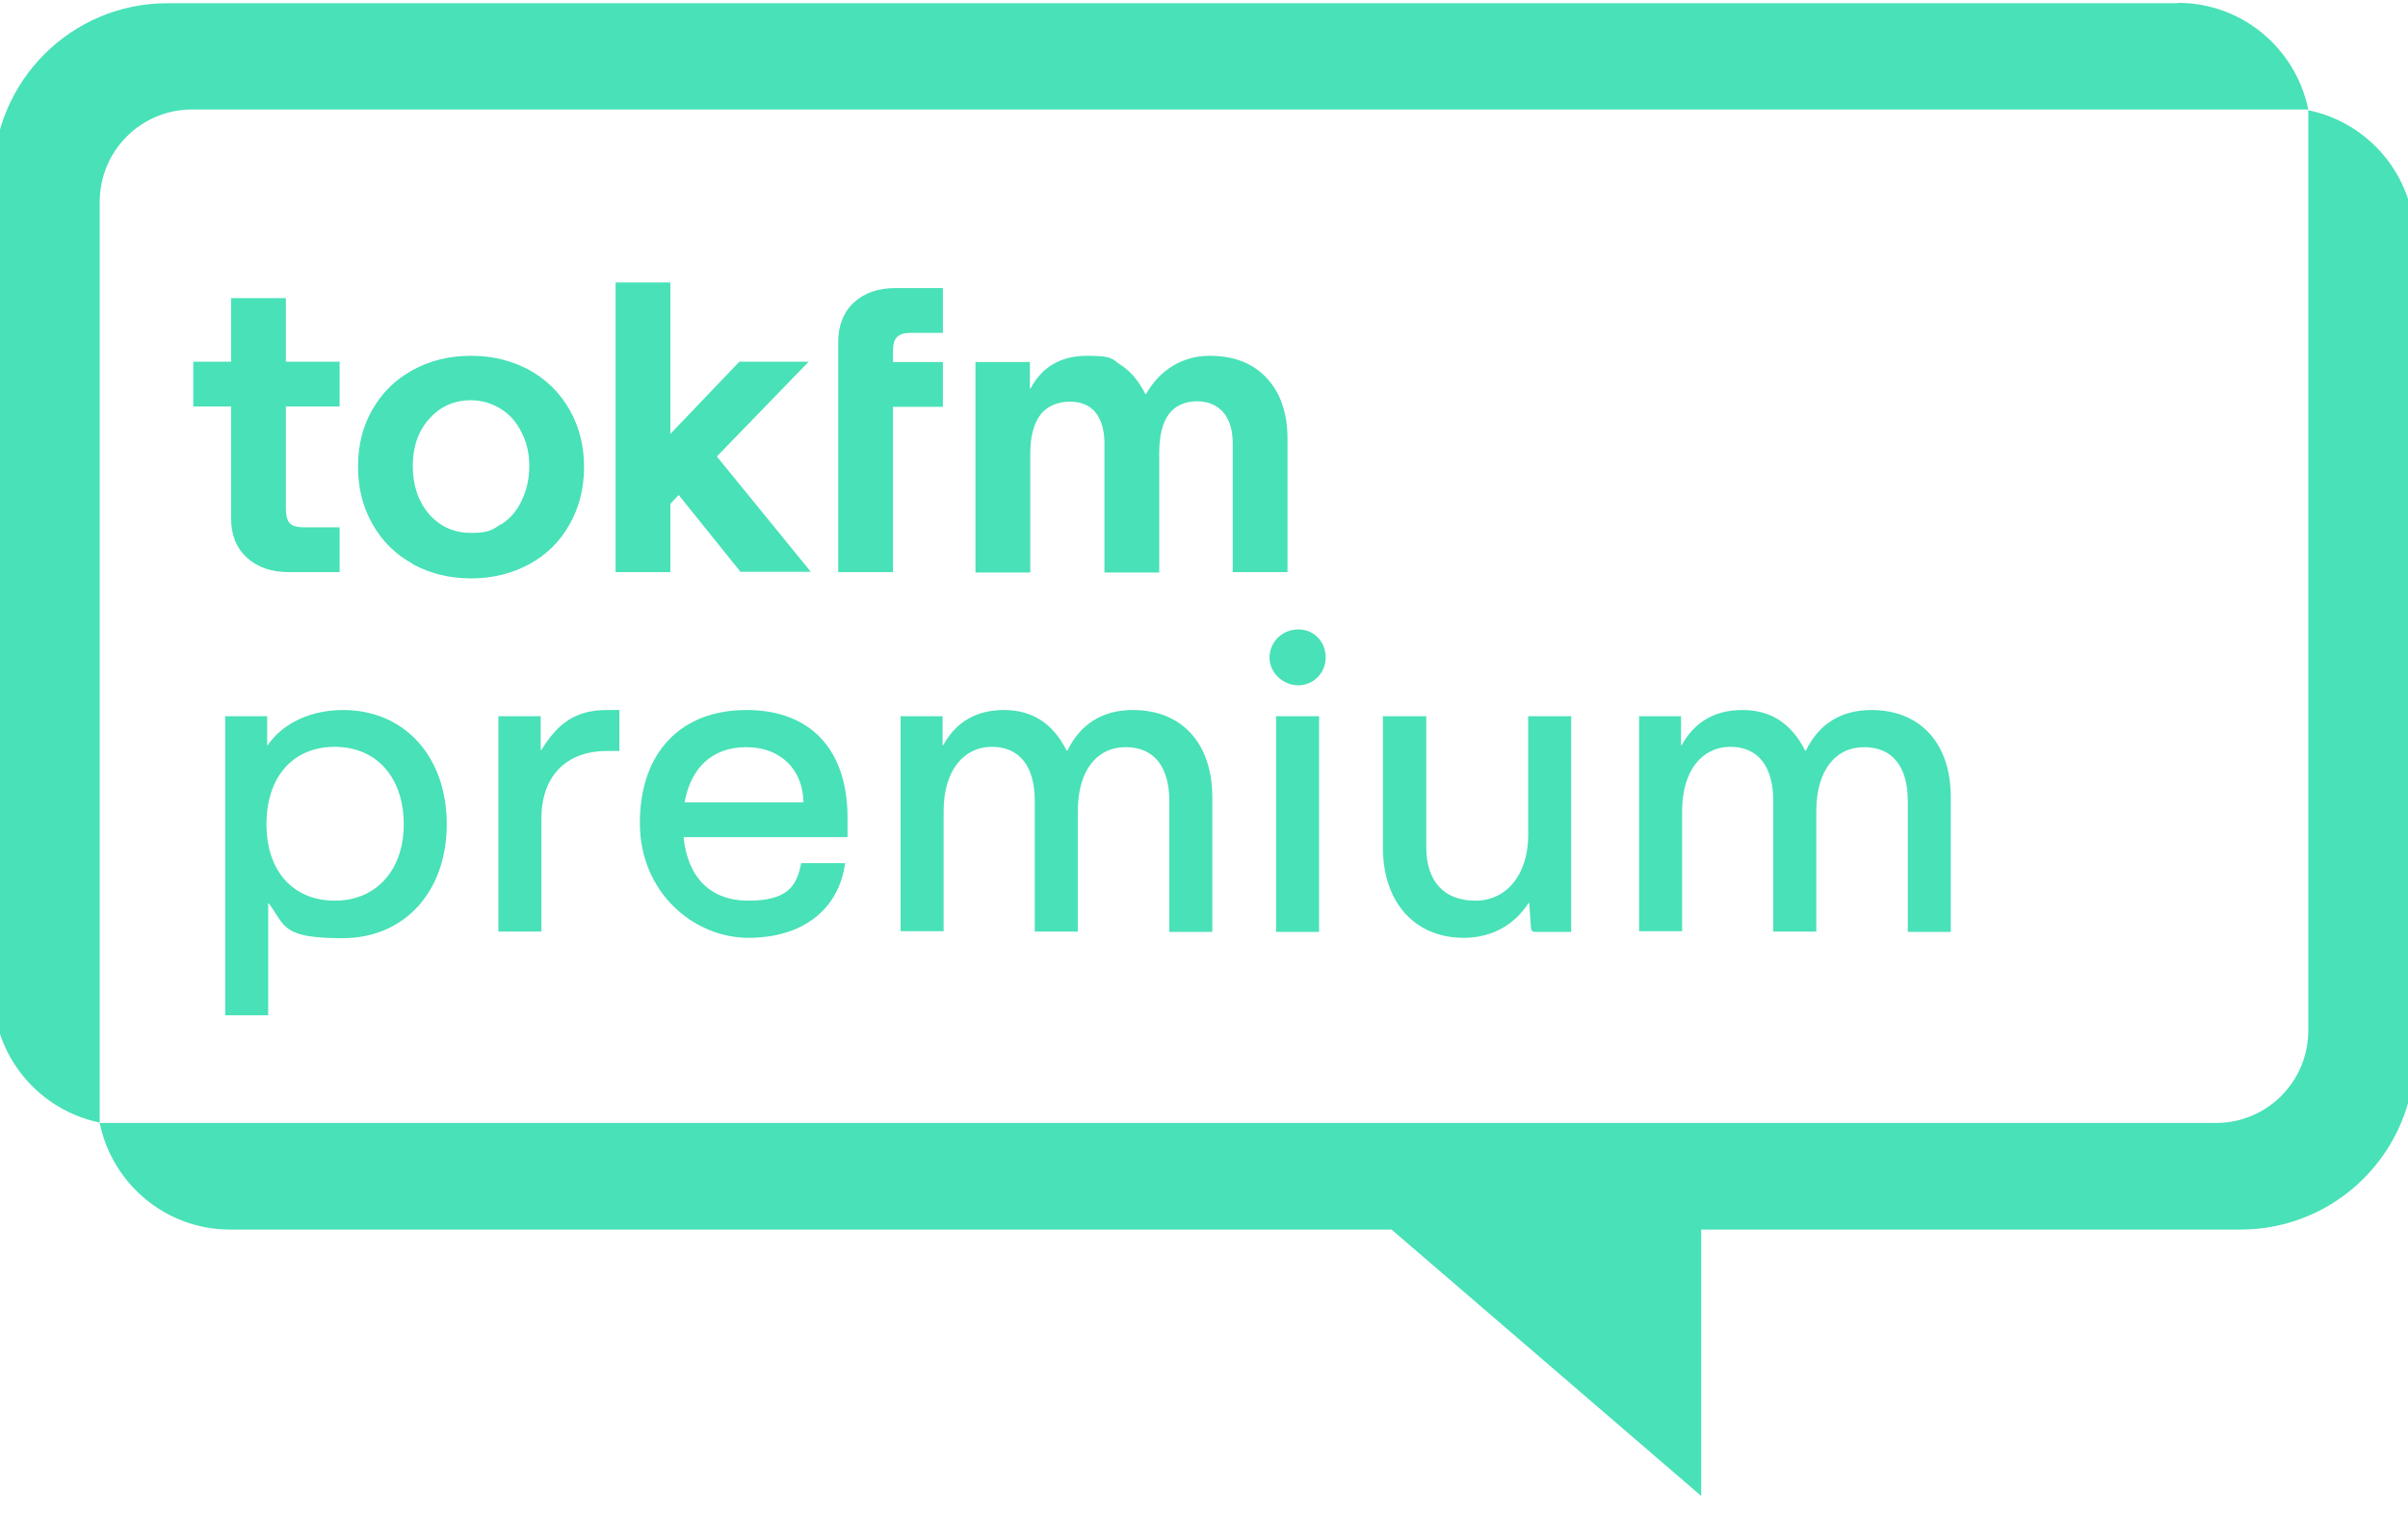
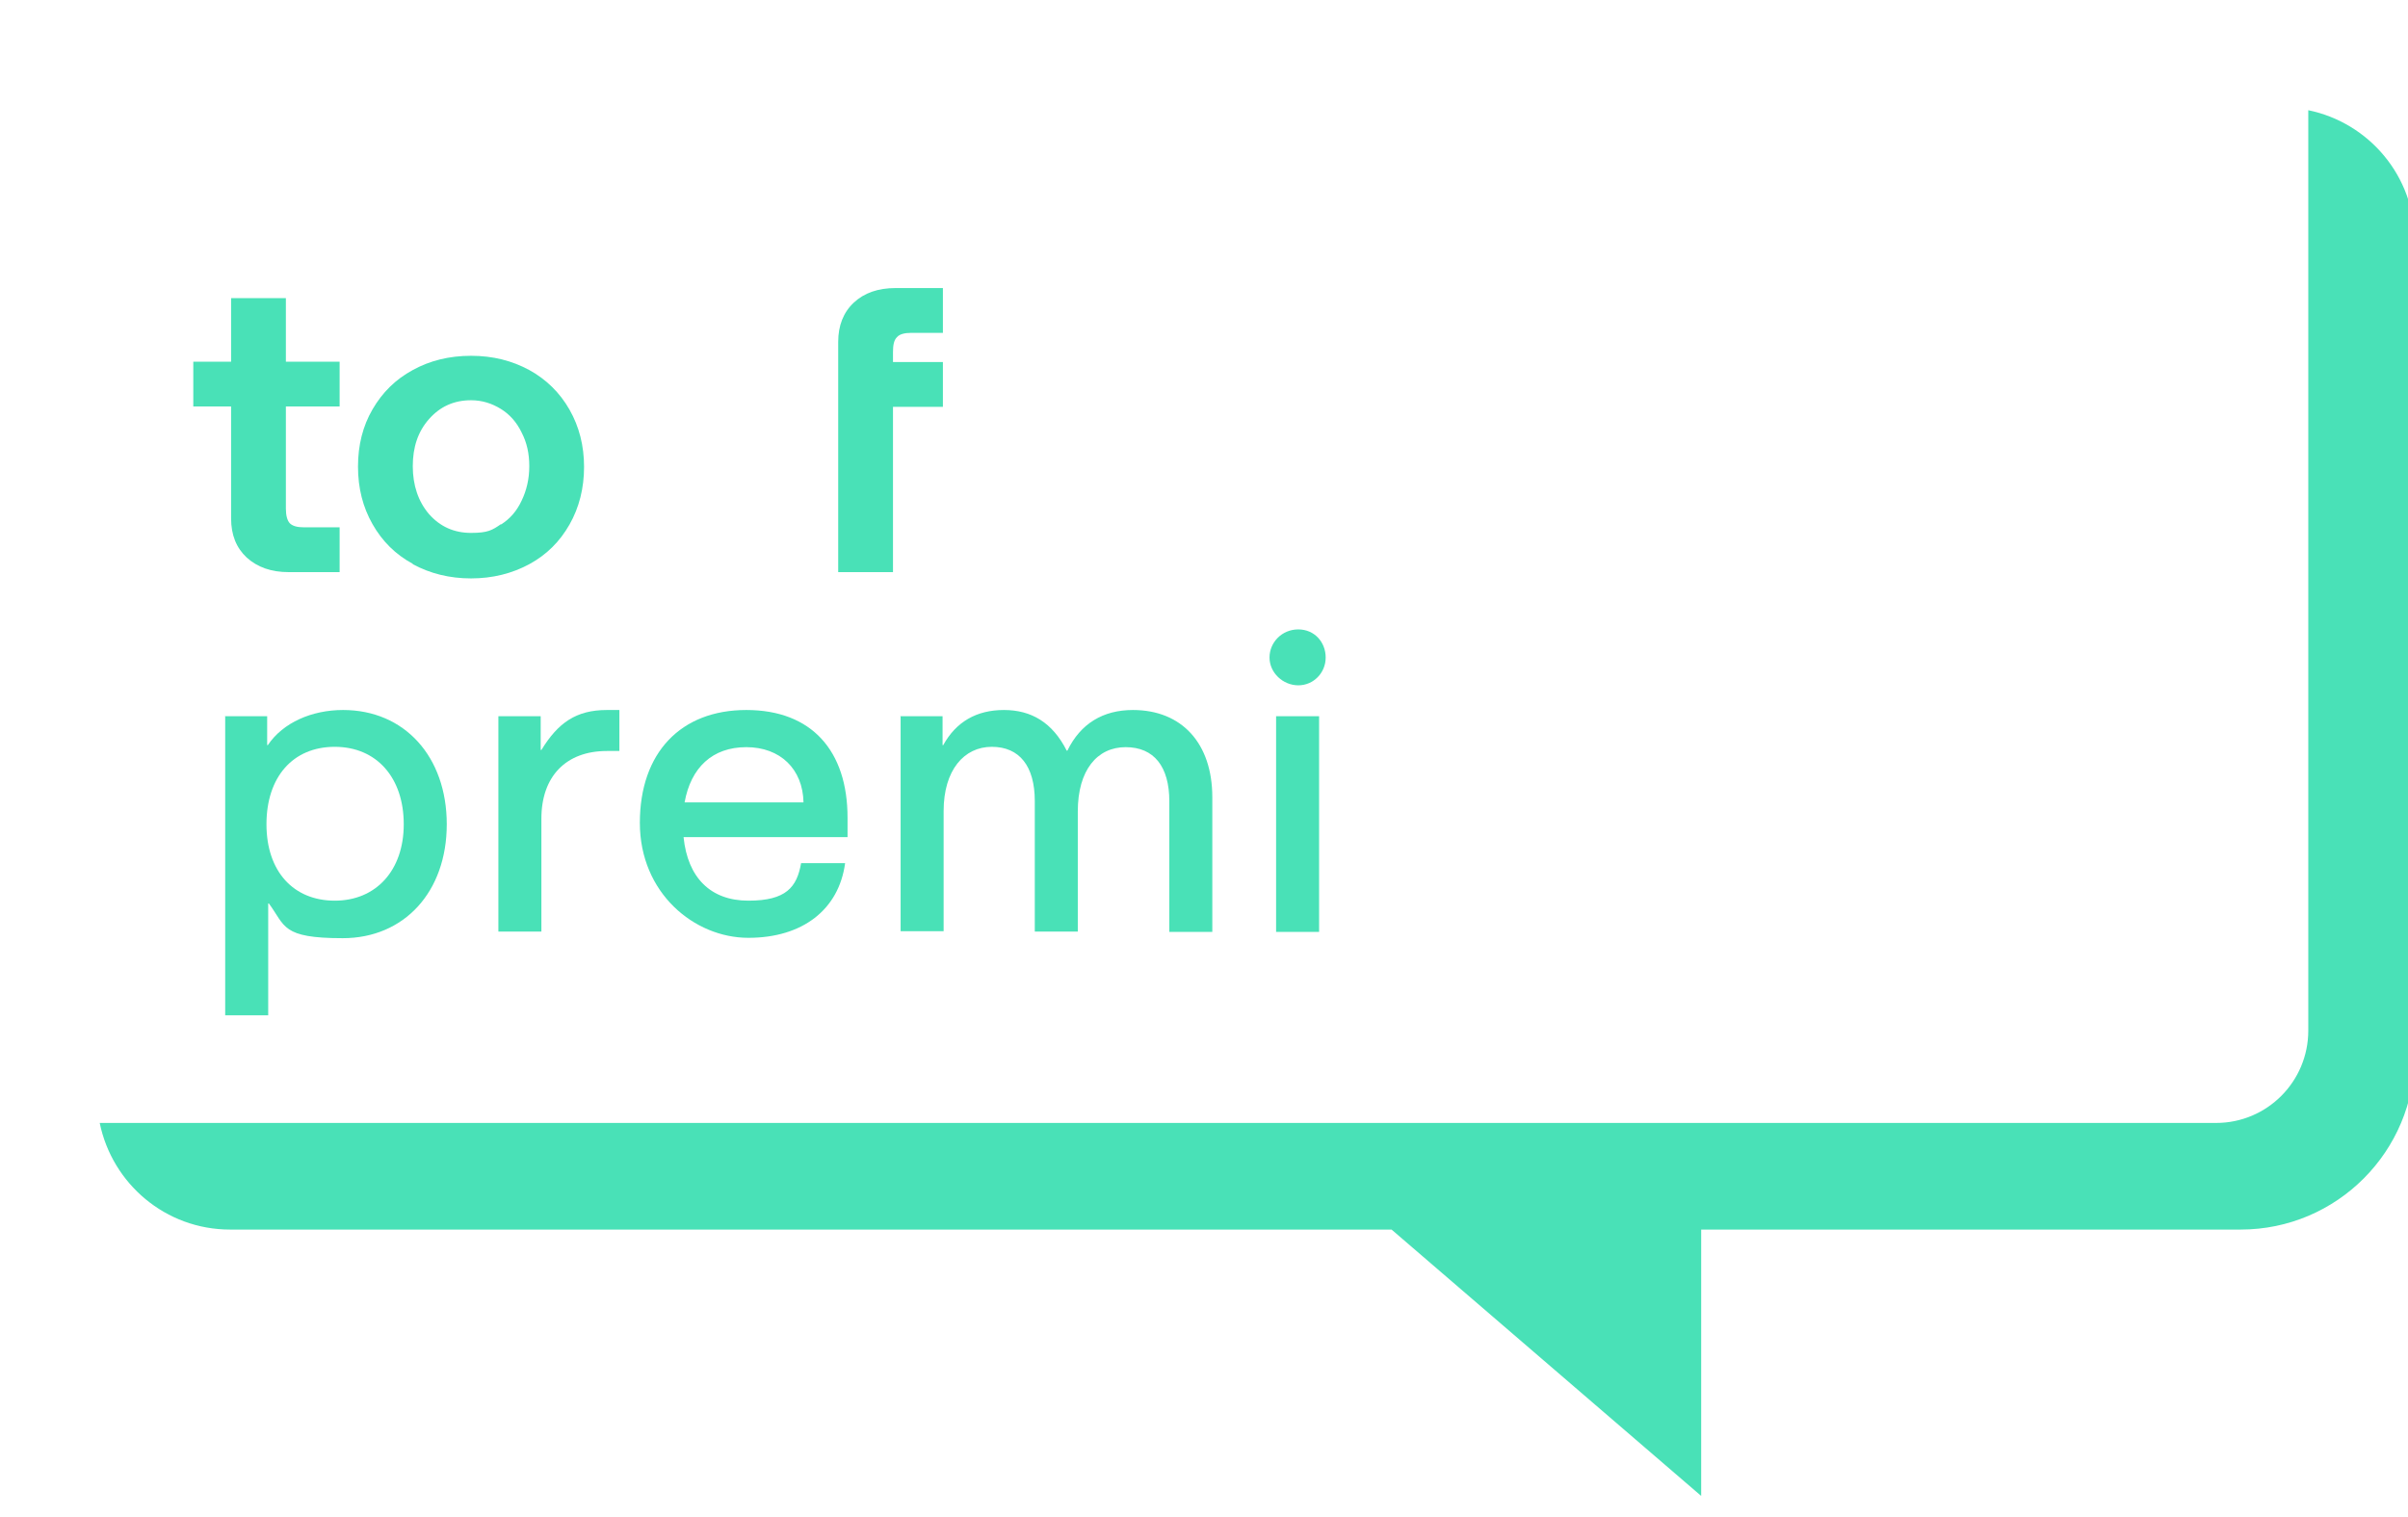
<svg xmlns="http://www.w3.org/2000/svg" width="100" height="63" viewBox="0 0 100 63" fill="none">
  <g clip-path="url(#clip0_1040_7879)">
-     <path d="M90.431 0.134H6.949C2.96 0.134 -0.279 3.379 -0.279 7.374V41.197C-0.279 43.879 1.621 46.1 4.141 46.62V8.384C4.141 6.264 5.854 4.547 7.971 4.547H95.859C95.341 2.023 93.124 0.119 90.446 0.119L90.431 0.134Z" fill="#49E1B7" />
    <path d="M95.859 4.562V42.798C95.859 44.919 94.146 46.635 92.029 46.635H4.141C4.659 49.159 6.876 51.063 9.554 51.063H57.789L70.647 62.125V51.063H93.051C97.04 51.063 100.279 47.818 100.279 43.822V10C100.279 7.317 98.379 5.096 95.859 4.577V4.562Z" fill="#49E1B7" />
    <path d="M11.872 16.88V21.121C11.872 21.409 11.929 21.611 12.03 21.726C12.145 21.842 12.332 21.899 12.62 21.899H14.104V23.76H11.987C11.267 23.76 10.691 23.558 10.245 23.154C9.813 22.75 9.597 22.217 9.597 21.524V16.88H8.027V15.02H9.597V12.38H11.872V15.02H14.104V16.88H11.872Z" fill="#49E1B7" />
    <path d="M17.142 23.415C16.422 23.026 15.875 22.478 15.472 21.771C15.069 21.064 14.867 20.271 14.867 19.377C14.867 18.482 15.069 17.689 15.472 16.997C15.875 16.305 16.422 15.756 17.142 15.367C17.848 14.978 18.654 14.776 19.561 14.776C20.468 14.776 21.26 14.978 21.98 15.367C22.686 15.756 23.247 16.305 23.65 17.011C24.053 17.718 24.255 18.511 24.255 19.391C24.255 20.271 24.053 21.079 23.65 21.785C23.247 22.492 22.7 23.04 21.98 23.43C21.26 23.819 20.454 24.021 19.561 24.021C18.668 24.021 17.862 23.819 17.142 23.43V23.415ZM20.799 21.785C21.174 21.555 21.462 21.223 21.663 20.79C21.865 20.372 21.98 19.896 21.98 19.362C21.98 18.828 21.879 18.381 21.663 17.963C21.462 17.545 21.174 17.213 20.799 16.982C20.425 16.752 20.022 16.622 19.561 16.622C18.856 16.622 18.28 16.881 17.819 17.401C17.358 17.92 17.142 18.569 17.142 19.362C17.142 20.155 17.372 20.833 17.819 21.353C18.28 21.872 18.856 22.131 19.561 22.131C20.267 22.131 20.439 22.016 20.799 21.771V21.785Z" fill="#49E1B7" />
-     <path d="M30.762 23.76L28.185 20.558L27.839 20.919V23.76H25.564V11.731H27.839V18.02L30.705 15.02H33.584L29.769 18.957L33.671 23.746H30.777L30.762 23.76Z" fill="#49E1B7" />
    <path d="M37.242 14.01C37.127 14.126 37.084 14.328 37.084 14.616V15.034H39.157V16.895H37.084V23.76H34.809V14.198C34.809 13.52 35.025 12.972 35.456 12.568C35.889 12.164 36.464 11.962 37.199 11.962H39.157V13.823H37.847C37.559 13.823 37.357 13.88 37.256 13.996L37.242 14.01Z" fill="#49E1B7" />
-     <path d="M42.77 15.021V16.131H42.799C43.274 15.237 44.052 14.776 45.146 14.776C46.24 14.776 46.154 14.905 46.557 15.165C46.96 15.425 47.291 15.829 47.565 16.362H47.594C47.882 15.857 48.256 15.468 48.703 15.194C49.163 14.92 49.667 14.776 50.229 14.776C51.237 14.776 52.029 15.079 52.605 15.699C53.18 16.319 53.468 17.155 53.468 18.237V23.761H51.193V18.41C51.193 17.862 51.064 17.43 50.805 17.127C50.545 16.824 50.171 16.665 49.696 16.665C49.221 16.665 48.789 16.853 48.53 17.213C48.271 17.574 48.141 18.107 48.141 18.828V23.776H45.866V18.425C45.866 17.862 45.736 17.43 45.492 17.127C45.247 16.824 44.887 16.68 44.412 16.68C43.937 16.68 43.476 16.867 43.202 17.228C42.929 17.603 42.785 18.136 42.785 18.828V23.776H40.51V15.035H42.742L42.77 15.021Z" fill="#49E1B7" />
    <path d="M9.338 29.745H11.095V30.943H11.123C11.757 30.005 12.952 29.486 14.248 29.486C16.796 29.486 18.553 31.419 18.553 34.231C18.553 37.044 16.782 38.962 14.233 38.962C11.685 38.962 11.858 38.457 11.166 37.52H11.138V42.164H9.352V29.76L9.338 29.745ZM16.767 34.231C16.767 32.298 15.644 31.015 13.902 31.015C12.16 31.015 11.066 32.27 11.066 34.231C11.066 36.193 12.189 37.404 13.902 37.404C15.616 37.404 16.767 36.149 16.767 34.231Z" fill="#49E1B7" />
    <path d="M20.697 29.745H22.454V31.145H22.483C23.174 30.02 23.922 29.486 25.204 29.486H25.722V31.188H25.204C23.505 31.188 22.483 32.241 22.483 34V38.688H20.697V29.731V29.745Z" fill="#49E1B7" />
    <path d="M35.197 34.765H28.387C28.559 36.452 29.51 37.404 31.079 37.404C32.648 37.404 33.095 36.842 33.268 35.846H35.096C34.837 37.779 33.325 38.947 31.079 38.947C28.833 38.947 26.572 37.087 26.572 34.173C26.572 31.26 28.271 29.486 30.993 29.486C33.714 29.486 35.197 31.188 35.197 33.957V34.765ZM28.43 33.322H33.368C33.34 31.938 32.404 31.029 30.993 31.029C29.582 31.029 28.689 31.88 28.43 33.322Z" fill="#49E1B7" />
    <path d="M37.387 29.745H39.143V30.943H39.172C39.705 29.976 40.554 29.486 41.692 29.486C42.829 29.486 43.708 30.005 44.298 31.173H44.327C44.874 30.048 45.81 29.486 47.048 29.486C49.078 29.486 50.345 30.87 50.345 33.106V38.702H48.56V33.279C48.56 31.837 47.926 31.029 46.746 31.029C45.565 31.029 44.759 31.981 44.759 33.697V38.688H42.973V33.265C42.973 31.822 42.34 31.015 41.188 31.015C40.036 31.015 39.187 31.981 39.187 33.683V38.673H37.401V29.717L37.387 29.745Z" fill="#49E1B7" />
    <path d="M52.721 27.307C52.721 26.673 53.239 26.139 53.916 26.139C54.593 26.139 55.053 26.673 55.053 27.307C55.053 27.942 54.549 28.461 53.916 28.461C53.282 28.461 52.721 27.942 52.721 27.307ZM52.994 29.745H54.78V38.702H52.994V29.745Z" fill="#49E1B7" />
-     <path d="M57.444 29.745H59.23V35.182C59.23 36.596 59.964 37.404 61.274 37.404C62.584 37.404 63.463 36.293 63.463 34.692V29.745H65.248V38.702H63.765C63.664 38.702 63.592 38.673 63.578 38.529L63.506 37.505H63.477C62.843 38.471 61.893 38.947 60.785 38.947C58.754 38.947 57.43 37.476 57.43 35.197V29.73L57.444 29.745Z" fill="#49E1B7" />
-     <path d="M68.055 29.745H69.811V30.943H69.84C70.373 29.976 71.222 29.486 72.36 29.486C73.497 29.486 74.376 30.005 74.966 31.173H74.995C75.542 30.048 76.478 29.486 77.716 29.486C79.746 29.486 81.013 30.87 81.013 33.106V38.702H79.228V33.279C79.228 31.837 78.594 31.029 77.414 31.029C76.233 31.029 75.427 31.981 75.427 33.697V38.688H73.641V33.265C73.641 31.822 73.008 31.015 71.856 31.015C70.704 31.015 69.855 31.981 69.855 33.683V38.673H68.069V29.717L68.055 29.745Z" fill="#49E1B7" />
  </g>
  <defs>
    <clipPath id="clip0_1040_7879">
      <rect width="100" height="62.245" fill="white" />
    </clipPath>
  </defs>
</svg>